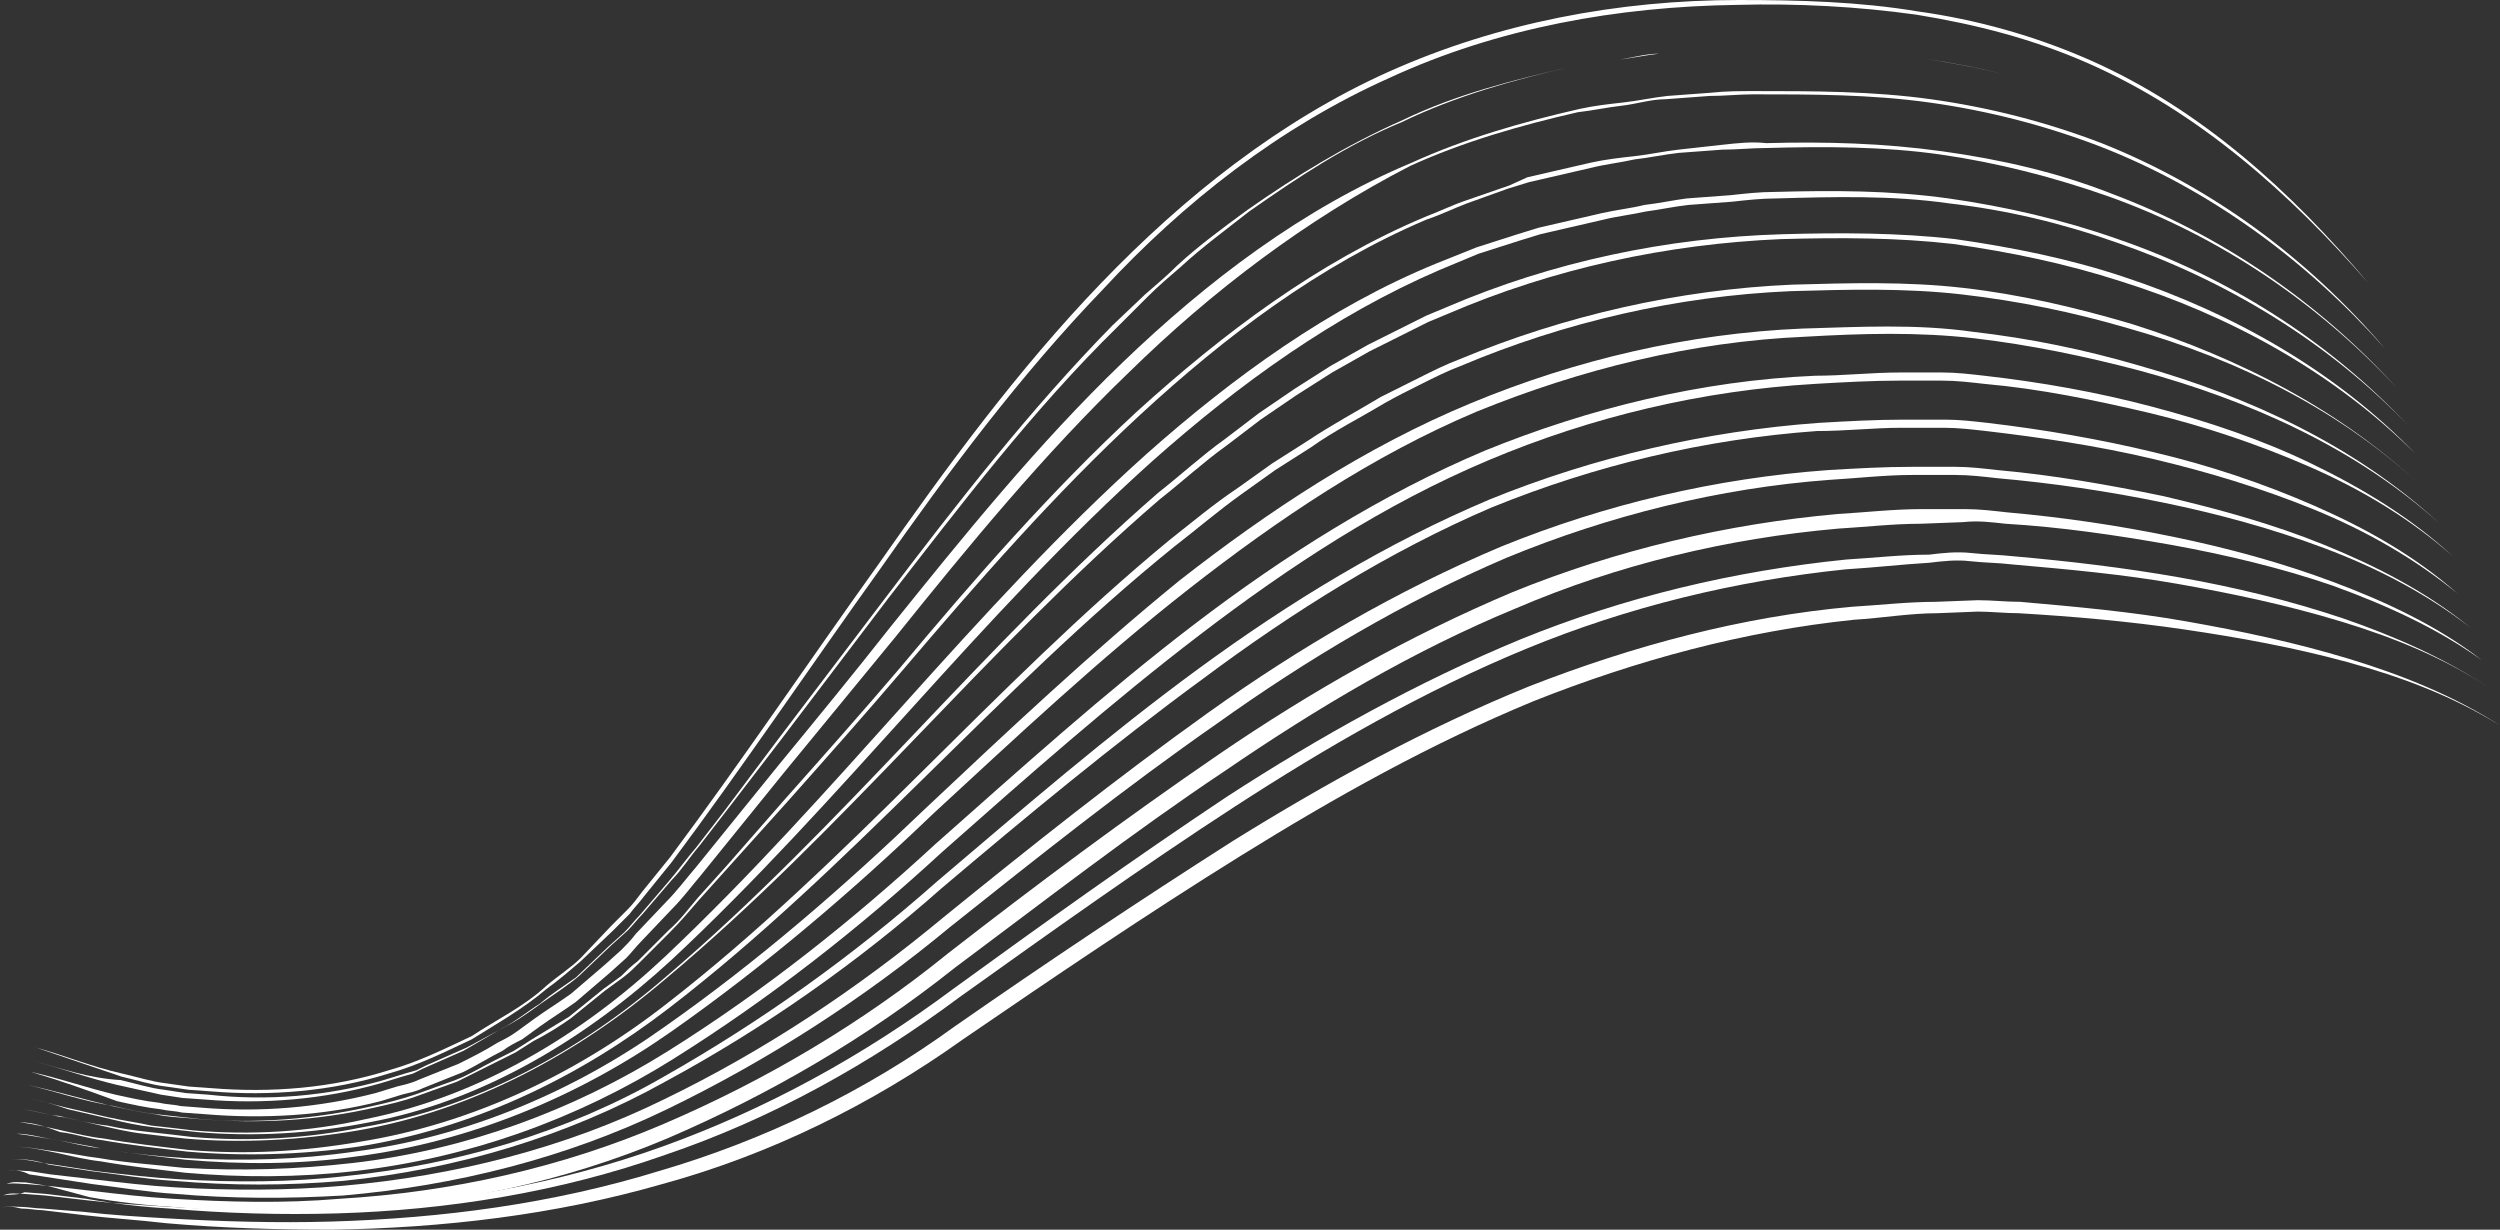
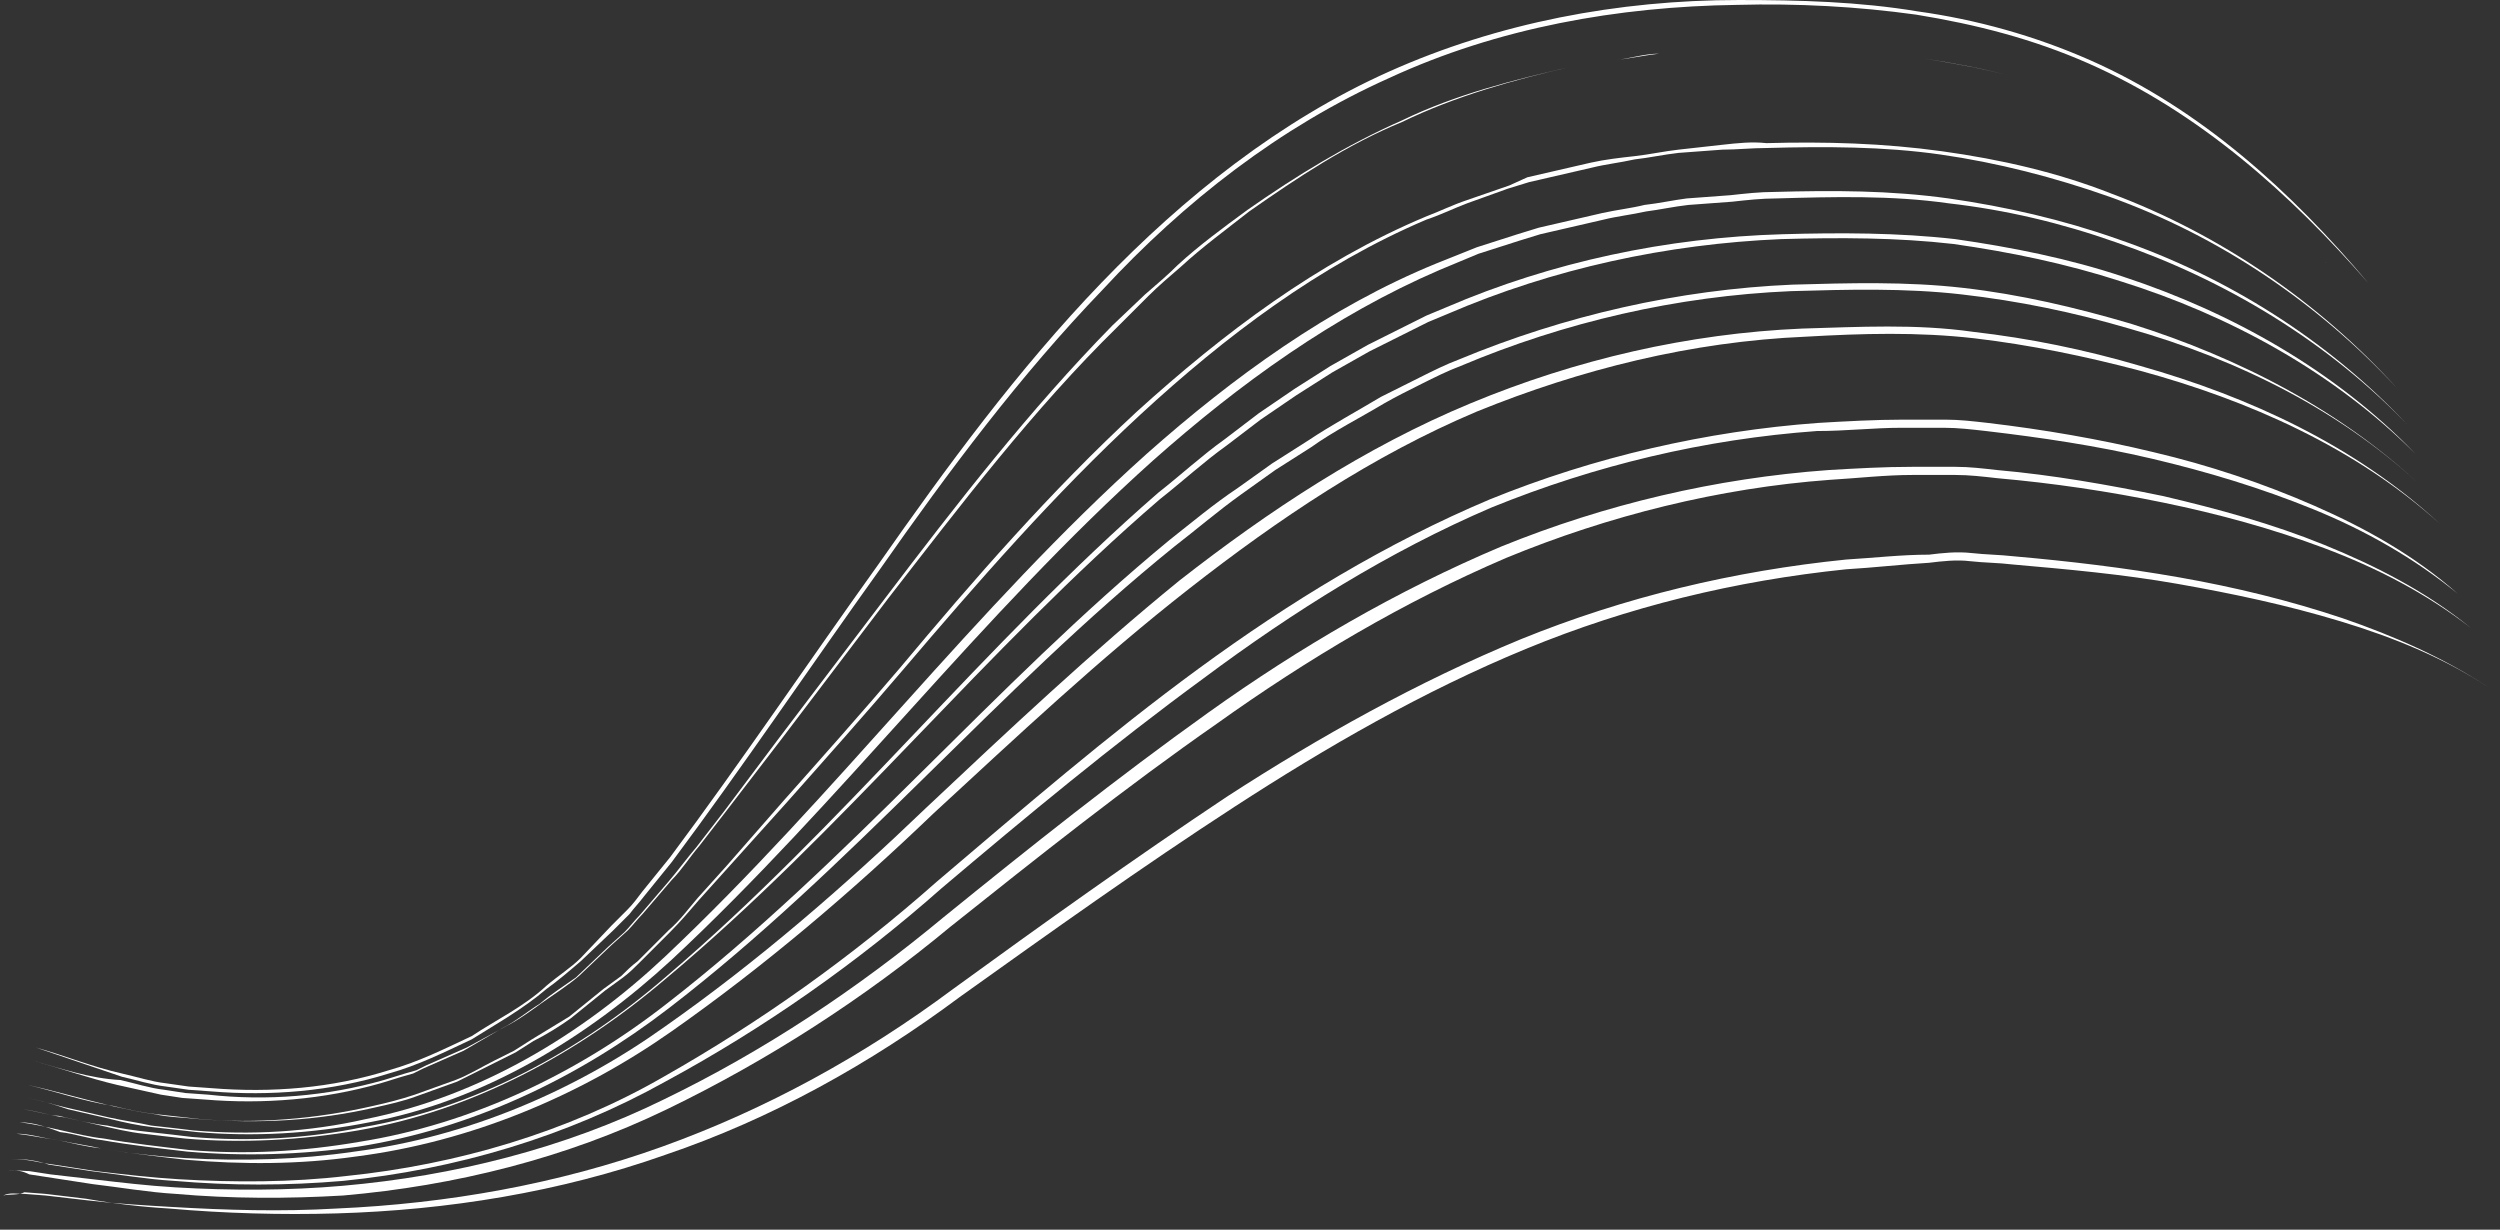
<svg xmlns="http://www.w3.org/2000/svg" fill="#ffffff" height="75.6" id="Layer_1" preserveAspectRatio="xMidYMid meet" version="1.1" viewBox="23.1 62.1 153.7 75.6" width="153.7" x="0" xml:space="preserve" y="0" zoomAndPan="magnify">
  <rect x="23.1" y="62.1" width="153.7" height="75.6" fill="#333333" stroke="none" />
  <g>
    <g>
      <g id="change1_2">
-         <path d="M23.1,136.4c0.4-0.2,0.8-0.1,1.3-0.1c0.4,0,0.9,0.1,1.3,0.1l2.5,0.2c1.7,0.2,3.4,0.3,5.1,0.4c3.4,0.2,6.8,0.3,10.2,0.2 c6.8-0.2,13.6-1.1,20.1-3.1c6.5-1.9,12.7-4.9,18.2-8.9c5.6-3.9,11.3-7.7,17.1-11.4c5.8-3.6,11.8-6.9,18.2-9.5 c6.4-2.5,13.1-4.3,19.9-4.9c1.7-0.1,3.4-0.3,5.1-0.3l2.6-0.1c0.9,0,1.7,0.1,2.6,0.1c3.4,0.3,6.8,0.6,10.2,1.2 c3.4,0.6,6.7,1.3,10,2.3c3.3,1,6.5,2.3,9.3,4.1c-2.9-1.8-6.1-3-9.4-3.9c-3.3-0.9-6.6-1.5-10-2c-3.4-0.5-6.8-0.8-10.2-1 c-0.8,0-1.7-0.1-2.5-0.1l-2.5,0.1c-1.7,0-3.4,0.3-5.1,0.4c-6.8,0.7-13.4,2.5-19.7,5c-6.3,2.6-12.2,5.9-18,9.5 c-5.8,3.6-11.4,7.4-17.1,11.3c-5.6,4-11.9,7.1-18.5,8.9c-6.6,1.9-13.5,2.7-20.3,2.8c-3.4,0-6.8-0.1-10.2-0.4 c-1.7-0.2-3.4-0.3-5.1-0.5l-2.5-0.3c-0.4,0-0.8-0.1-1.3-0.1C24,136.3,23.5,136.2,23.1,136.4z" fill="inherit" />
-       </g>
+         </g>
      <g id="change1_3">
        <path d="M23.3,135.6c0.4-0.2,0.8-0.1,1.3-0.1l1.3,0.1l2.6,0.3c1.7,0.2,3.4,0.3,5.1,0.4c3.4,0.2,6.8,0.3,10.2,0.1 c6.8-0.3,13.6-1.5,20-3.8c6.4-2.3,12.4-5.6,17.9-9.7c5.5-4,11.1-8,16.8-11.8c5.7-3.7,11.8-7.1,18.1-9.7c6.4-2.6,13.1-4.2,20-4.9 c1.7-0.1,3.4-0.3,5.1-0.3c0.8-0.1,1.7-0.2,2.6-0.1c0.9,0.1,1.7,0.1,2.6,0.2c3.4,0.3,6.8,0.7,10.2,1.3c3.4,0.6,6.7,1.4,10,2.5 c3.2,1.1,6.4,2.5,9.2,4.4c-2.8-1.9-6-3.2-9.3-4.2c-3.3-1-6.6-1.7-10-2.3c-3.4-0.6-6.8-0.9-10.2-1.2c-0.8-0.1-1.7-0.1-2.6-0.2 c-0.8-0.1-1.7,0-2.5,0.1c-1.7,0.1-3.4,0.3-5.1,0.4c-6.8,0.7-13.4,2.3-19.7,4.9c-6.3,2.6-12.2,6-17.9,9.7 c-5.7,3.7-11.3,7.7-16.9,11.7c-5.5,4.1-11.6,7.5-18.1,9.7c-6.5,2.3-13.4,3.4-20.2,3.6c-3.4,0.1-6.9,0-10.3-0.3 c-1.7-0.1-3.4-0.3-5.1-0.6l-2.5-0.3l-1.3-0.1C24.2,135.6,23.7,135.5,23.3,135.6z" fill="inherit" />
      </g>
      <g id="change1_5">
-         <path d="M23.5,134.9c0.4-0.1,0.9,0,1.3,0L26,135l2.6,0.3c1.7,0.2,3.4,0.4,5.1,0.5c3.4,0.2,6.8,0.3,10.3,0 c6.8-0.4,13.6-1.9,19.9-4.6c6.3-2.7,12.2-6.2,17.5-10.5c5.4-4.2,10.9-8.3,16.6-12.2c5.7-3.9,11.7-7.3,18.1-10 c6.4-2.6,13.2-4.2,20-4.8c1.7-0.1,3.4-0.3,5.2-0.3l2.6,0c0.9,0,1.7,0.1,2.6,0.2c3.4,0.3,6.8,0.8,10.2,1.5 c3.4,0.7,6.7,1.6,9.9,2.8c3.2,1.2,6.4,2.7,9.1,4.8c-2.8-2-5.9-3.4-9.2-4.6c-3.2-1.1-6.6-1.9-9.9-2.5c-3.4-0.6-6.8-1.1-10.2-1.3 c-0.9-0.1-1.7-0.2-2.6-0.1l-2.6,0.1c-1.7,0-3.4,0.2-5.1,0.3c-6.8,0.6-13.5,2.2-19.8,4.9c-6.3,2.6-12.2,6.1-17.9,10 c-5.7,3.8-11.1,8-16.6,12.1c-5.4,4.3-11.4,7.8-17.7,10.5c-6.4,2.7-13.2,4.1-20.1,4.4c-3.4,0.2-6.9,0.1-10.3-0.2 c-1.7-0.1-3.4-0.3-5.1-0.6L26,135l-1.3-0.2C24.3,134.8,23.9,134.7,23.5,134.9z" fill="inherit" />
-       </g>
+         </g>
      <g id="change1_10">
        <path d="M23.6,134.1c0.4-0.1,0.9,0,1.3,0l1.3,0.2l2.6,0.3c1.7,0.2,3.4,0.4,5.1,0.5c3.4,0.2,6.9,0.2,10.3-0.1 c6.8-0.6,13.6-2.3,19.7-5.3c6.2-3,11.9-6.8,17.2-11.2c5.3-4.3,10.7-8.6,16.3-12.6c5.6-4,11.6-7.5,18-10.2 c6.4-2.6,13.2-4.2,20.1-4.7c1.7-0.1,3.4-0.2,5.2-0.2l2.6,0c0.9,0,1.7,0.1,2.6,0.2c3.4,0.3,6.8,0.9,10.2,1.6 c3.4,0.8,6.7,1.7,9.9,3c3.2,1.3,6.3,2.9,9,5.1c-2.7-2.1-5.8-3.7-9-4.9c-3.2-1.2-6.5-2.1-9.9-2.8c-3.4-0.7-6.8-1.2-10.2-1.5 c-0.9-0.1-1.7-0.2-2.6-0.2l-2.6,0c-1.7,0-3.4,0.2-5.1,0.3c-6.8,0.5-13.6,2.2-19.9,4.8c-6.3,2.7-12.2,6.2-17.8,10.2 c-5.6,3.9-11,8.2-16.4,12.5c-5.3,4.4-11.2,8.2-17.4,11.2c-6.2,3-13,4.7-19.9,5.3c-3.4,0.2-6.9,0.2-10.3-0.1 c-1.7-0.1-3.4-0.4-5.1-0.6l-2.6-0.4l-1.3-0.2C24.5,134.1,24.1,134,23.6,134.1z" fill="inherit" />
      </g>
      <g id="change1_4">
        <path d="M23.8,133.4c0.9-0.1,1.7,0.2,2.6,0.3l2.6,0.4c1.7,0.2,3.4,0.4,5.1,0.5c3.4,0.2,6.9,0.2,10.3-0.2 c6.8-0.7,13.6-2.7,19.5-6.1c6-3.4,11.6-7.4,16.8-12c5.3-4.5,10.5-9,16.1-13.1c5.6-4.1,11.5-7.7,17.9-10.4 c6.4-2.6,13.3-4.2,20.2-4.7c1.7-0.1,3.5-0.2,5.2-0.2l2.6,0c0.9,0,1.7,0.1,2.6,0.2c3.4,0.4,6.9,1,10.2,1.8 c3.4,0.8,6.7,1.9,9.9,3.3c3.2,1.4,6.2,3.1,8.8,5.4c-2.7-2.2-5.7-3.9-8.9-5.2c-3.2-1.3-6.5-2.3-9.9-3.1c-3.4-0.8-6.8-1.3-10.2-1.7 c-0.9-0.1-1.7-0.2-2.6-0.2l-2.6,0c-1.7,0-3.4,0.2-5.2,0.2c-6.9,0.5-13.6,2.1-20,4.7c-6.3,2.7-12.2,6.4-17.7,10.5 c-5.6,4.1-10.9,8.5-16.1,12.9c-5.2,4.6-10.9,8.6-17,11.9c-6.1,3.4-12.9,5.4-19.8,6.1c-3.5,0.3-6.9,0.3-10.4,0 c-1.7-0.1-3.4-0.4-5.1-0.6l-2.6-0.4C25.5,133.5,24.7,133.3,23.8,133.4z" fill="inherit" />
      </g>
      <g id="change1_1">
-         <path d="M24,132.6c0.9,0,1.7,0.2,2.6,0.3c0.9,0.1,1.7,0.3,2.6,0.4c1.7,0.3,3.4,0.4,5.2,0.6c3.5,0.2,6.9,0.1,10.4-0.3 c6.9-0.8,13.5-3.2,19.4-6.9c5.9-3.7,11.3-8,16.4-12.7c5.2-4.6,10.4-9.3,15.9-13.5c5.5-4.2,11.5-8,17.9-10.7 c6.4-2.6,13.3-4.3,20.3-4.6c1.7,0,3.5-0.2,5.2-0.2l2.6,0c0.9,0,1.7,0.1,2.6,0.2c3.5,0.4,6.9,1,10.3,1.9c3.4,0.9,6.7,2,9.8,3.5 c3.1,1.5,6.1,3.3,8.7,5.7c-2.6-2.3-5.6-4.1-8.8-5.5c-3.2-1.4-6.5-2.5-9.8-3.3c-3.4-0.8-6.8-1.5-10.2-1.8 c-0.9-0.1-1.7-0.2-2.6-0.2l-2.6,0c-1.7,0-3.5,0.1-5.2,0.2c-6.9,0.4-13.7,2-20.1,4.7c-6.4,2.7-12.2,6.5-17.7,10.7 c-5.5,4.2-10.7,8.8-15.9,13.4c-5.1,4.7-10.6,9-16.5,12.7c-5.9,3.7-12.6,6.1-19.6,6.9c-3.5,0.4-7,0.4-10.4,0.1 c-1.7-0.2-3.5-0.4-5.2-0.7c-0.9-0.1-1.7-0.3-2.6-0.5C25.7,132.8,24.8,132.6,24,132.6z" fill="inherit" />
-       </g>
+         </g>
      <g id="change1_11">
        <path d="M24.1,131.8c0.9,0,1.7,0.3,2.6,0.4c0.9,0.2,1.7,0.3,2.6,0.5c1.7,0.3,3.5,0.5,5.2,0.6c3.5,0.2,7,0.1,10.4-0.4 c6.9-0.9,13.5-3.7,19.1-7.7c5.7-4,11-8.6,16-13.4c5.1-4.8,10.2-9.6,15.6-14c5.5-4.3,11.4-8.2,17.9-10.9 c6.5-2.7,13.4-4.3,20.4-4.6c3.5-0.1,7-0.3,10.5,0.2c3.5,0.4,6.9,1.1,10.3,2.1c6.7,1.9,13.2,4.9,18.4,9.7 c-5.2-4.7-11.8-7.6-18.4-9.4c-3.4-0.9-6.8-1.6-10.2-2c-3.5-0.4-6.9-0.3-10.4-0.1c-7,0.3-13.8,2-20.2,4.6 c-6.4,2.7-12.2,6.6-17.7,10.9c-5.5,4.3-10.6,9.1-15.7,13.8c-5,4.8-10.4,9.4-16.1,13.4c-5.7,4-12.4,6.8-19.4,7.7 c-3.5,0.5-7,0.5-10.5,0.2c-1.7-0.2-3.5-0.4-5.2-0.7c-0.9-0.1-1.7-0.3-2.6-0.5C25.9,132.1,25,131.9,24.1,131.8z" fill="inherit" />
      </g>
      <g id="change1_8">
        <path d="M24.3,131.1c0.9,0.1,1.7,0.3,2.6,0.5c0.9,0.2,1.7,0.4,2.6,0.5c1.7,0.3,3.5,0.5,5.2,0.7c3.5,0.3,7,0.1,10.5-0.5 c6.9-1.1,13.4-4.2,18.9-8.5c11.1-8.6,20.1-19.6,30.9-28.5c1.4-1.1,2.7-2.2,4.2-3.2l2.1-1.5l2.2-1.4c1.5-1,3-1.8,4.5-2.7 c0.8-0.4,1.6-0.8,2.4-1.2c0.8-0.4,1.6-0.8,2.4-1.1c6.5-2.7,13.5-4.3,20.5-4.6c3.5-0.1,7-0.2,10.5,0.2c3.5,0.4,6.9,1.2,10.3,2.2 c6.7,2.1,13.1,5.4,18.2,10.3c-5.1-4.9-11.6-8.1-18.3-10c-3.4-1-6.8-1.7-10.3-2.1c-3.5-0.4-7-0.3-10.5-0.2 c-7,0.3-13.9,1.9-20.3,4.6c-0.8,0.3-1.6,0.7-2.4,1.1c-0.8,0.4-1.6,0.8-2.3,1.2c-1.5,0.9-3.1,1.7-4.5,2.7l-2.2,1.4l-2.1,1.5 c-1.4,1-2.8,2.2-4.1,3.2c-10.9,8.8-19.9,19.8-31.1,28.4c-5.6,4.3-12.1,7.4-19.1,8.5c-3.5,0.5-7,0.6-10.5,0.3 c-1.7-0.2-3.5-0.4-5.2-0.7c-0.9-0.1-1.7-0.4-2.6-0.5C26,131.4,25.2,131.1,24.3,131.1z" fill="inherit" />
      </g>
      <g id="change1_6">
        <path d="M24.5,130.3c0.9,0.1,1.7,0.4,2.6,0.5c0.9,0.2,1.7,0.4,2.6,0.5c0.9,0.2,1.7,0.3,2.6,0.4c0.9,0.1,1.8,0.2,2.6,0.3 c3.5,0.3,7.1,0.1,10.5-0.6c7-1.2,13.4-4.7,18.7-9.3c10.8-9.2,19.5-20.4,30.2-29.7c1.4-1.1,2.7-2.3,4.1-3.3l2.1-1.6l2.2-1.5 l1.1-0.7l1.1-0.7l2.3-1.3l2.4-1.2l1.2-0.6l1.2-0.5c6.5-2.8,13.6-4.3,20.7-4.5c3.5-0.1,7.1-0.1,10.6,0.3c3.5,0.5,7,1.2,10.3,2.3 c6.7,2.2,13.1,5.8,18,10.9c-5-5-11.4-8.5-18.1-10.6c-3.4-1.1-6.8-1.8-10.3-2.3c-3.5-0.4-7-0.4-10.6-0.3c-7,0.3-14,1.8-20.5,4.6 l-1.2,0.5l-1.2,0.6l-2.4,1.2l-2.3,1.3l-1.1,0.7l-1.1,0.7l-2.2,1.5l-2.1,1.6c-1.4,1-2.7,2.2-4.1,3.3 c-10.7,9.2-19.5,20.4-30.4,29.5c-5.4,4.6-11.9,8.1-18.9,9.3c-3.5,0.6-7.1,0.8-10.6,0.5c-0.9-0.1-1.8-0.2-2.6-0.3 c-0.9-0.1-1.7-0.3-2.6-0.5c-0.9-0.2-1.7-0.4-2.6-0.6C26.2,130.7,25.3,130.4,24.5,130.3z" fill="inherit" />
      </g>
      <g id="change1_9">
        <path d="M24.6,129.6c0.9,0.1,1.7,0.4,2.6,0.6c0.9,0.2,1.7,0.4,2.6,0.6c0.9,0.2,1.7,0.3,2.6,0.5c0.9,0.1,1.8,0.2,2.6,0.3 c3.5,0.3,7.1,0.1,10.6-0.7c7-1.4,13.3-5.2,18.4-10C74.5,111,83,99.5,93.6,90c5.3-4.7,11.2-9,17.8-11.7l2.5-1l2.5-0.8l1.3-0.4 c0.4-0.1,0.9-0.2,1.3-0.3l2.6-0.6c0.9-0.2,1.8-0.3,2.6-0.5c0.9-0.1,1.8-0.3,2.6-0.4l2.7-0.2c0.9-0.1,1.8-0.2,2.7-0.2 c3.6-0.1,7.1-0.1,10.7,0.4c3.5,0.5,7,1.3,10.4,2.5c6.7,2.3,12.9,6.2,17.8,11.4c-4.9-5.1-11.2-8.9-17.9-11.2 c-3.4-1.2-6.8-2-10.3-2.4c-3.5-0.5-7.1-0.4-10.6-0.3c-0.9,0-1.8,0.1-2.7,0.2l-2.7,0.2c-0.9,0.1-1.8,0.3-2.6,0.4 c-0.9,0.2-1.8,0.3-2.6,0.5l-2.6,0.6c-0.4,0.1-0.9,0.2-1.3,0.3l-1.3,0.4l-2.5,0.8l-2.4,1c-6.5,2.8-12.3,7-17.6,11.7 c-10.6,9.5-19.2,21-29.6,30.7c-5.2,4.8-11.6,8.7-18.6,10c-3.5,0.7-7.1,0.9-10.6,0.6c-0.9-0.1-1.8-0.2-2.7-0.3 c-0.9-0.1-1.8-0.3-2.6-0.5c-0.9-0.2-1.7-0.4-2.6-0.6C26.4,130,25.5,129.7,24.6,129.6z" fill="inherit" />
      </g>
      <g id="change1_7">
        <path d="M24.8,128.8c1.8,0.4,3.5,0.9,5.2,1.3c0.9,0.2,1.8,0.4,2.6,0.5c0.9,0.2,1.8,0.2,2.7,0.3c3.6,0.3,7.2,0,10.7-0.8 c0.9-0.2,1.7-0.4,2.6-0.7l2.5-0.9c0.8-0.3,1.6-0.8,2.4-1.2c0.4-0.2,0.8-0.4,1.2-0.6l1.1-0.7c0.8-0.5,1.5-0.9,2.3-1.4l2.1-1.7 l1.1-0.8c0.3-0.3,0.6-0.6,1-0.9l1.9-1.9c0.7-0.6,1.2-1.3,1.8-2l1.8-2l3.5-4c2.4-2.7,4.8-5.4,7.1-8.1c4.6-5.5,9.3-10.9,14.6-15.8 c5.3-4.8,11.1-9.2,17.8-12c0.8-0.3,1.6-0.7,2.5-1l2.6-0.9L117,73l1.3-0.3l2.6-0.6c0.9-0.2,1.8-0.3,2.7-0.4 c0.9-0.1,1.8-0.3,2.7-0.4L129,71c0.9-0.1,1.8-0.2,2.7-0.1c3.6-0.1,7.2,0,10.8,0.5c3.6,0.5,7.1,1.3,10.4,2.6 c6.7,2.5,12.8,6.7,17.6,12c-4.9-5.3-11-9.4-17.7-11.8c-3.4-1.2-6.9-2.1-10.4-2.6c-3.5-0.5-7.1-0.5-10.7-0.4 c-0.9,0-1.8,0.1-2.7,0.1l-2.7,0.2c-0.9,0.1-1.8,0.3-2.7,0.4c-0.9,0.2-1.8,0.3-2.6,0.5l-2.6,0.6l-1.3,0.3l-1.3,0.4l-2.5,0.9 c-0.8,0.3-1.6,0.7-2.5,1c-6.6,2.8-12.4,7.2-17.6,12c-5.3,4.9-10,10.3-14.6,15.7c-2.3,2.7-4.7,5.4-7.1,8.1l-3.6,4l-1.8,2 c-0.6,0.7-1.2,1.4-1.8,2l-1.9,1.9c-0.3,0.3-0.6,0.6-1,0.9l-1.1,0.8l-2.1,1.7c-0.7,0.5-1.5,1-2.3,1.4l-1.1,0.7 c-0.4,0.2-0.8,0.4-1.2,0.6c-0.8,0.4-1.6,0.8-2.4,1.2l-2.5,0.9c-0.8,0.3-1.7,0.5-2.6,0.7c-3.5,0.8-7.1,1-10.7,0.7 c-0.9-0.1-1.8-0.2-2.7-0.3c-0.9-0.1-1.8-0.3-2.6-0.5C28.2,129.8,26.5,129.2,24.8,128.8z" fill="inherit" />
      </g>
      <g id="change1_13">
-         <path d="M25,128c1.8,0.4,3.5,1,5.2,1.4c0.9,0.2,1.8,0.4,2.7,0.5c0.4,0.1,0.9,0.1,1.3,0.2l1.3,0.1c3.6,0.3,7.2,0,10.7-0.9l1.3-0.4 c0.4-0.1,0.9-0.2,1.3-0.4l2.5-1c0.8-0.4,1.6-0.8,2.4-1.3c0.4-0.2,0.8-0.4,1.2-0.7l1.1-0.8c0.7-0.5,1.5-1,2.2-1.5l2.1-1.8l1-0.9 c0.3-0.3,0.6-0.6,0.9-1l1.9-2c0.6-0.6,1.2-1.4,1.8-2.1l1.7-2.1l3.4-4.2c2.3-2.8,4.6-5.6,6.8-8.4c4.5-5.6,9.1-11.3,14.3-16.3 c5.2-5,11.1-9.5,17.8-12.3c3.3-1.5,6.8-2.5,10.3-3.3c0.9-0.2,1.8-0.3,2.7-0.4c0.9-0.1,1.8-0.3,2.7-0.4l2.7-0.2 c0.9-0.1,1.8-0.1,2.7-0.1c3.6,0,7.2,0,10.8,0.5c3.6,0.5,7.1,1.4,10.5,2.7c6.8,2.7,12.7,7.1,17.4,12.6 c-4.8-5.4-10.8-9.8-17.5-12.4c-3.4-1.3-6.9-2.2-10.5-2.7c-3.6-0.5-7.2-0.5-10.8-0.5c-0.9,0-1.8,0.1-2.7,0.1l-2.7,0.2 c-0.9,0-1.8,0.3-2.7,0.4c-0.9,0.1-1.8,0.3-2.7,0.4c-3.5,0.8-7,1.8-10.3,3.3C103.4,75.6,97.6,80,92.5,85 c-5.2,5-9.8,10.6-14.3,16.2c-2.3,2.8-4.6,5.6-6.9,8.4l-3.4,4.2l-1.7,2.1c-0.6,0.7-1.1,1.4-1.8,2.1l-1.9,2c-0.3,0.3-0.6,0.7-0.9,1 l-1,0.9l-2.1,1.8c-0.7,0.5-1.5,1-2.2,1.5l-1.1,0.8c-0.4,0.2-0.8,0.4-1.2,0.7c-0.8,0.4-1.6,0.9-2.4,1.3l-2.5,1 c-0.4,0.2-0.9,0.3-1.3,0.4l-1.3,0.4c-3.5,0.9-7.2,1.1-10.8,0.8l-1.4-0.1c-0.4-0.1-0.9-0.1-1.3-0.2c-0.9-0.1-1.8-0.3-2.7-0.5 C28.4,129.1,26.7,128.5,25,128z" fill="inherit" />
-       </g>
+         </g>
      <g id="change1_12">
        <path d="M25.1,127.3c1.8,0.5,3.5,1.1,5.2,1.5c0.9,0.2,1.8,0.4,2.7,0.6l1.3,0.2l1.4,0.1c3.6,0.3,7.3,0,10.8-1l1.3-0.4l0.7-0.2 l0.6-0.3l2.5-1.1l2.4-1.4c0.8-0.4,1.5-1,2.3-1.5c0.7-0.6,1.5-1.1,2.2-1.6l2-1.9l1-0.9c0.3-0.3,0.6-0.7,0.9-1l1.8-2.1 c0.6-0.7,1.1-1.4,1.7-2.1l1.7-2.2l3.3-4.4l6.6-8.7c4.4-5.8,8.9-11.6,14-16.8l2-1.9c0.7-0.6,1.4-1.2,2-1.8 c1.3-1.2,2.8-2.3,4.3-3.4c3-2.1,6.1-4,9.5-5.5c3.3-1.6,6.9-2.5,10.4-3.3l2.7-0.4c0.9-0.1,1.8-0.3,2.7-0.4l2.7-0.2 c0.9-0.1,1.8-0.1,2.7-0.1c3.6,0,7.3,0.1,10.9,0.6c1.8,0.3,3.6,0.6,5.4,1.1c1.8,0.5,3.5,1.1,5.2,1.8c6.8,2.8,12.6,7.6,17.3,13.1 c-4.7-5.5-10.5-10.3-17.3-13.1c-1.7-0.7-3.4-1.3-5.2-1.8c-1.8-0.5-3.5-0.8-5.4-1.1c-3.6-0.5-7.3-0.6-10.9-0.6 c-0.9,0-1.8,0-2.7,0.1l-2.7,0.2c-0.9,0-1.8,0.3-2.7,0.4l-2.7,0.4c-3.5,0.8-7.1,1.8-10.4,3.4c-3.4,1.4-6.4,3.4-9.4,5.5 c-1.4,1.1-2.9,2.2-4.2,3.4c-0.7,0.6-1.4,1.2-2,1.8l-1.9,1.9c-5.2,5.1-9.6,10.9-14.1,16.7l-6.6,8.7l-3.3,4.3l-1.7,2.2 c-0.6,0.7-1.1,1.5-1.7,2.1l-1.8,2.1c-0.3,0.3-0.6,0.7-0.9,1l-1,0.9l-2,1.9c-0.7,0.6-1.5,1.1-2.2,1.6c-0.7,0.5-1.5,1.1-2.3,1.5 l-2.4,1.3l-2.5,1.1l-0.6,0.3l-0.7,0.2l-1.3,0.4c-3.5,1-7.2,1.3-10.8,0.9l-1.4-0.1l-1.3-0.2c-0.9-0.1-1.8-0.4-2.7-0.6 C28.6,128.4,26.9,127.8,25.1,127.3z" fill="inherit" />
      </g>
      <g id="change1_14">
        <path d="M25.3,126.5c1.8,0.5,3.5,1.2,5.3,1.6c0.9,0.2,1.8,0.5,2.7,0.6l1.4,0.2l1.4,0.1c3.7,0.3,7.4,0,10.9-1.1 c1.8-0.5,3.4-1.3,5.1-2.1c1.5-1,3.2-1.8,4.6-3.1c0.7-0.6,1.5-1.1,2.1-1.7l1.9-2l1-1c0.3-0.3,0.6-0.7,0.9-1.1l1.7-2.1 c4.4-5.9,8.5-12,12.8-18c4.2-6,8.6-12,13.7-17.3c5.1-5.3,11-10,17.7-13c6.7-3,14.1-4.4,21.5-4.4c3.7,0,7.4,0.1,11,0.7 c3.6,0.5,7.2,1.5,10.6,3c6.8,3,12.4,8.1,17.1,13.7C163.9,74,158.3,69,151.5,66c-3.4-1.5-6.9-2.4-10.6-3c-3.6-0.5-7.3-0.7-11-0.6 c-7.3,0.1-14.7,1.4-21.4,4.5c-6.7,3-12.6,7.6-17.6,13c-5.1,5.3-9.5,11.2-13.7,17.2c-4.3,6-8.4,12.1-12.8,18l-1.7,2.1 c-0.3,0.4-0.6,0.7-0.9,1.1l-1,1l-2,1.9c-0.7,0.6-1.4,1.2-2.1,1.7c-1.4,1.2-3,2.1-4.6,3.1c-1.7,0.8-3.3,1.6-5.1,2.1 c-3.5,1.1-7.3,1.4-10.9,1.1l-1.4-0.1l-1.4-0.2c-0.9-0.1-1.8-0.4-2.7-0.6C28.8,127.7,27.1,127.1,25.3,126.5z" fill="inherit" />
      </g>
    </g>
  </g>
</svg>